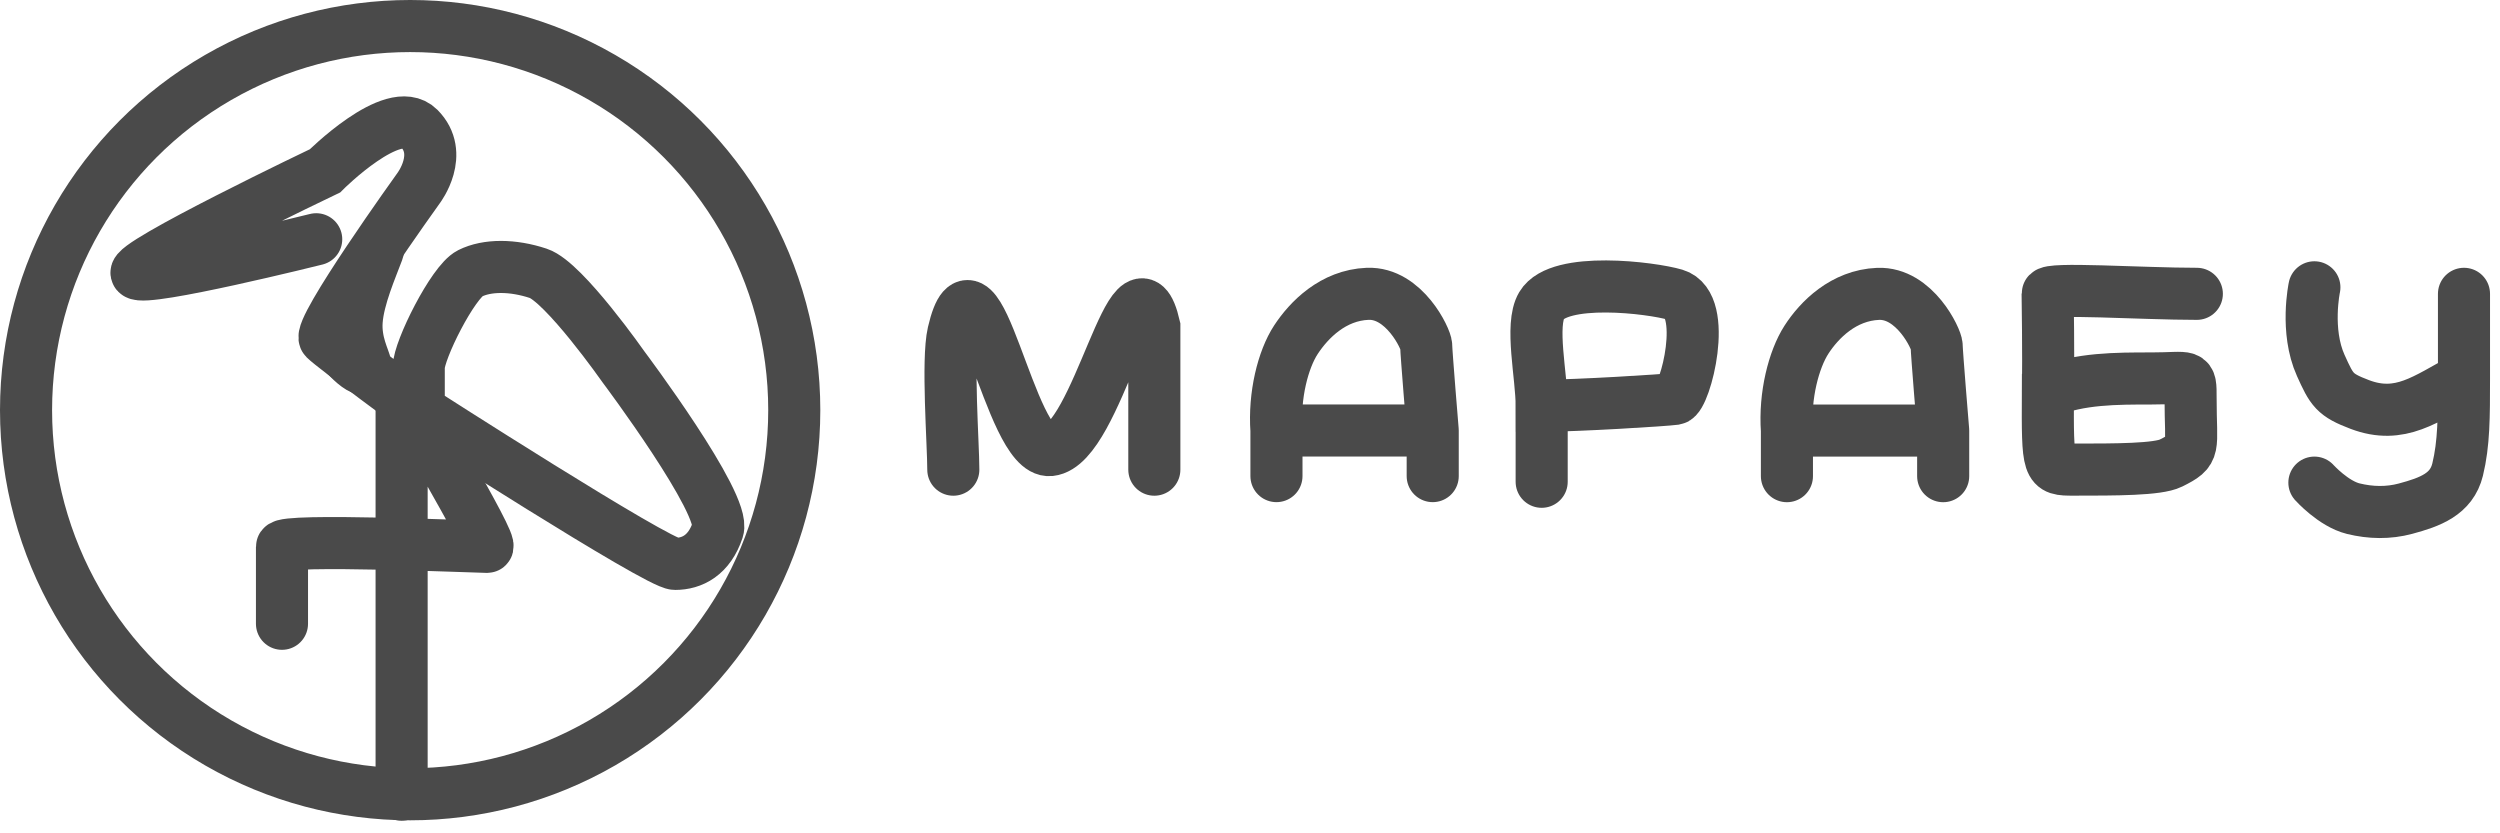
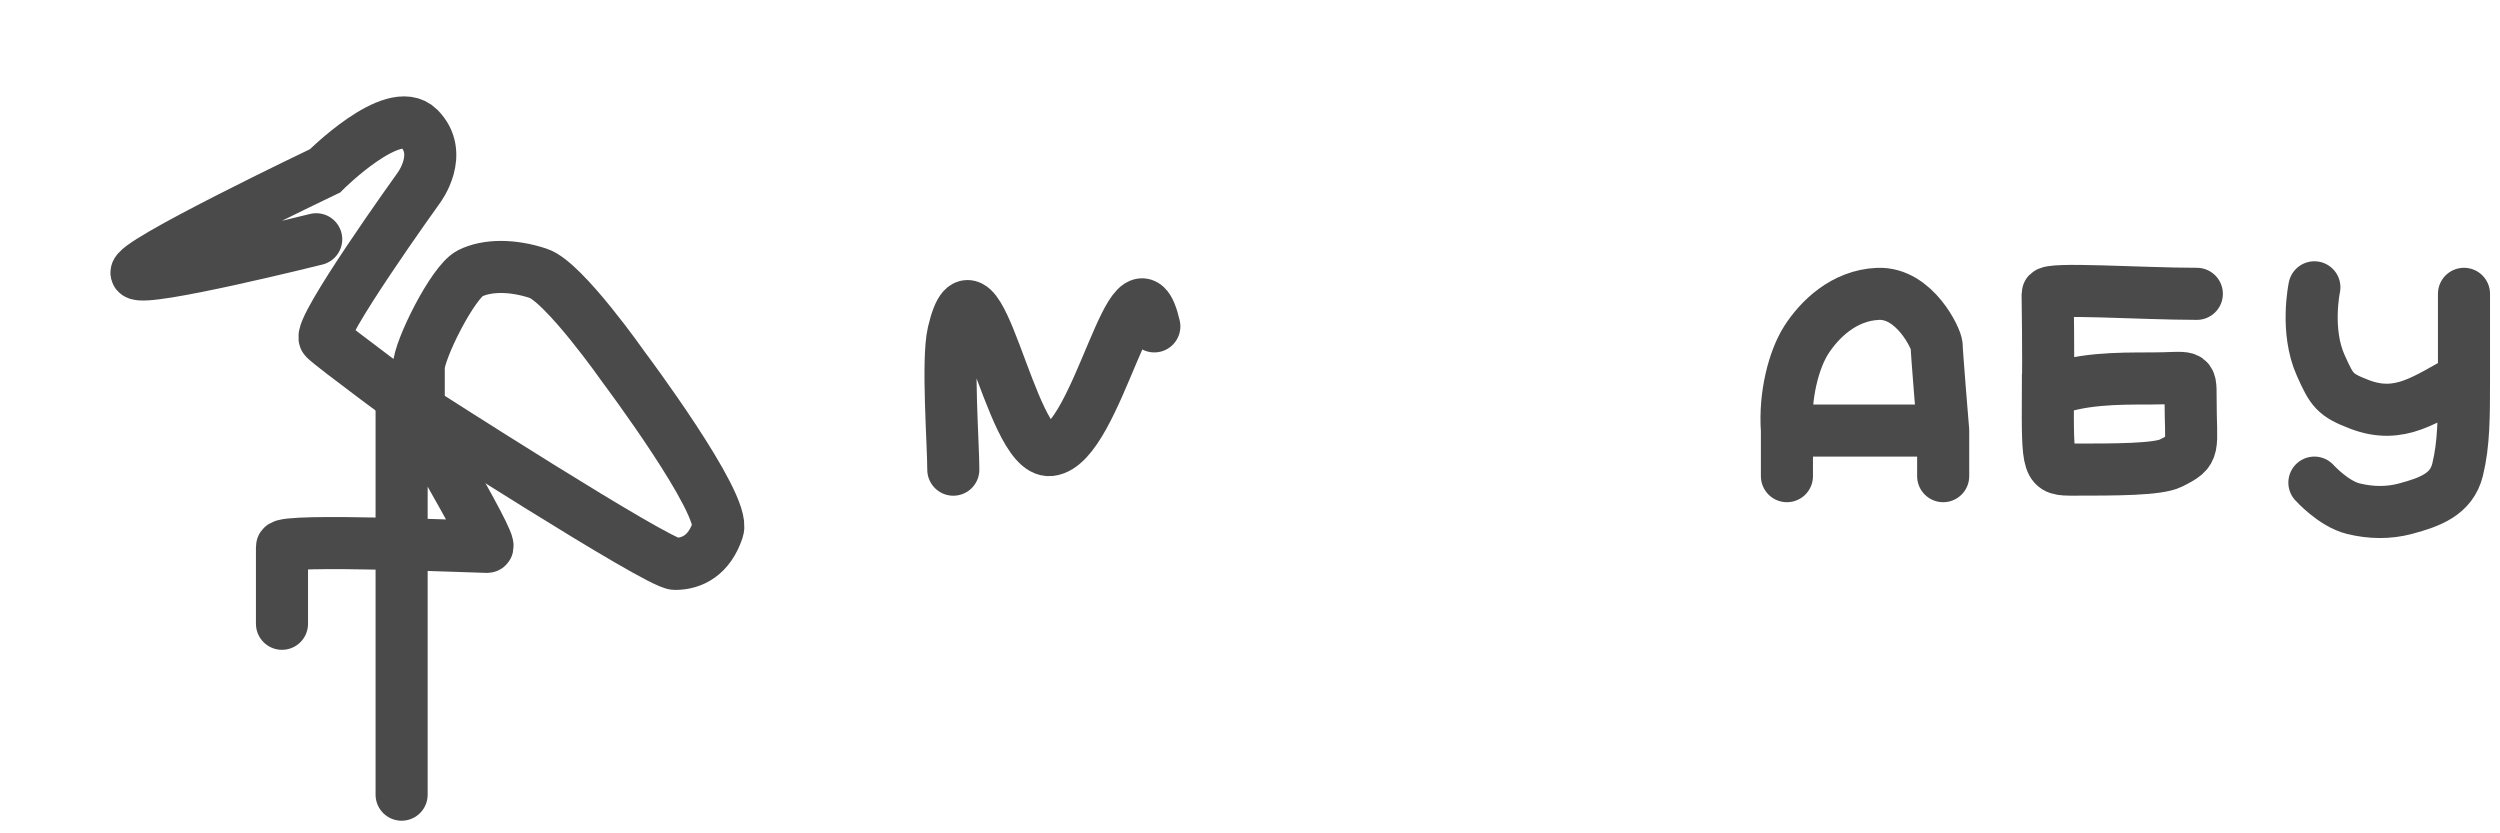
<svg xmlns="http://www.w3.org/2000/svg" width="192" height="64" viewBox="0 0 192 64" fill="none">
-   <path d="M73.214 36.071C73.214 34.07 72.732 27.648 73.215 25.57C75.047 17.7 77.537 34.897 80.653 34.566C84.302 34.18 87.083 18.249 88.653 25.066V36.071" stroke="#4A4A4A" stroke-width="4" stroke-linecap="round" />
-   <path d="M98.032 36.565V33.062M110.032 36.565V33.062M110.032 33.062C110.032 33.062 109.532 27.045 109.532 26.547C109.532 26.049 107.846 22.45 105.032 22.565C102.378 22.674 100.532 24.563 99.532 26.083C98.532 27.604 97.84 30.37 98.032 33.062M110.032 33.062C105.541 33.062 102.523 33.062 98.032 33.062" stroke="#4A4A4A" stroke-width="4" stroke-linecap="round" />
+   <path d="M73.214 36.071C73.214 34.07 72.732 27.648 73.215 25.57C75.047 17.7 77.537 34.897 80.653 34.566C84.302 34.18 87.083 18.249 88.653 25.066" stroke="#4A4A4A" stroke-width="4" stroke-linecap="round" />
  <path d="M137.236 36.569L137.236 33.066M149.236 36.569V33.066M149.236 33.066C149.236 33.066 148.736 27.049 148.736 26.551C148.736 26.053 147.05 22.454 144.236 22.569C141.583 22.677 139.717 24.566 138.736 26.087C137.756 27.608 137.045 30.374 137.236 33.066M149.236 33.066C144.745 33.066 141.728 33.066 137.236 33.066" stroke="#4A4A4A" stroke-width="4" stroke-linecap="round" />
  <path d="M168.717 22.566C164.421 22.566 157.259 22.066 157.258 22.566C157.256 23.066 157.339 27.066 157.277 30.066M157.277 30.066C157.252 36.066 157.257 36.066 159.248 36.066C162.48 36.066 165.726 36.066 166.726 35.566C168.699 34.58 168.234 34.566 168.237 30.566C168.238 28.614 168.259 29.066 165.232 29.066C162.499 29.066 159.757 29.066 157.277 30.066ZM177.745 22.066C177.745 22.066 177.031 25.396 178.234 28.066C179.087 29.959 179.293 30.331 181.234 31.066C184.339 32.242 186.305 30.628 189.234 29.066M189.234 29.066C189.234 26.137 189.234 25.495 189.234 22.566M189.234 29.066C189.234 31.995 189.234 34.066 188.745 36.066C188.28 37.963 186.63 38.559 184.745 39.066C183.425 39.422 182.062 39.392 180.734 39.066C179.206 38.691 177.745 37.066 177.745 37.066" stroke="#4A4A4A" stroke-width="4" stroke-linecap="round" />
-   <path d="M118.4 37C118.4 34.72 118.4 33.442 118.4 31.162M118.4 31.162C118.405 28.883 117.497 24.967 118.4 23.451C119.737 21.205 126.859 22.102 128.638 22.63C131.267 23.41 129.418 30.525 128.638 30.634C127.859 30.743 121.067 31.162 118.4 31.162Z" stroke="#4A4A4A" stroke-width="4" stroke-linecap="round" />
  <path d="M30.844 61.031C30.844 61.031 30.844 28.875 30.844 29.531C30.844 30.188 38.062 42 37.406 42C36.75 42 21.656 41.344 21.656 42C21.656 42.657 21.656 47.906 21.656 47.906" stroke="#4A4A4A" stroke-width="4" stroke-linecap="round" />
-   <circle cx="31.5" cy="31.5" r="29.5" stroke="#4A4A4A" stroke-width="4" />
  <path d="M24.285 18.375C24.285 18.375 11.158 21.653 10.501 20.995C9.845 20.337 24.957 13.123 24.957 13.123C24.957 13.123 30.207 7.875 32.175 9.844C34.144 11.813 32.16 14.432 32.16 14.432C32.16 14.432 24.3 25.364 24.957 26.022C25.614 26.68 32.16 31.495 32.16 31.495M32.16 31.495C32.16 31.495 50.535 43.309 51.847 43.307C53.159 43.306 54.473 42.653 55.128 40.682C55.784 38.712 47.91 28.213 47.91 28.213C47.91 28.213 43.315 21.649 41.347 20.995C39.379 20.34 37.409 20.337 36.097 20.995C34.785 21.653 32.159 26.899 32.16 28.213C32.16 29.528 32.16 31.495 32.16 31.495Z" stroke="#4A4A4A" stroke-width="4" stroke-linecap="round" />
-   <path d="M29.005 19.291C29.391 18.246 25.598 24.895 25.734 25.895C25.87 26.896 28.211 29.076 28.076 28.076C28.01 27.592 27.27 26.34 27.392 24.652C27.521 22.848 28.529 20.579 29.005 19.291Z" fill="#4A4A4A" stroke="#4A4A4A" stroke-width="4" stroke-linecap="round" />
</svg>